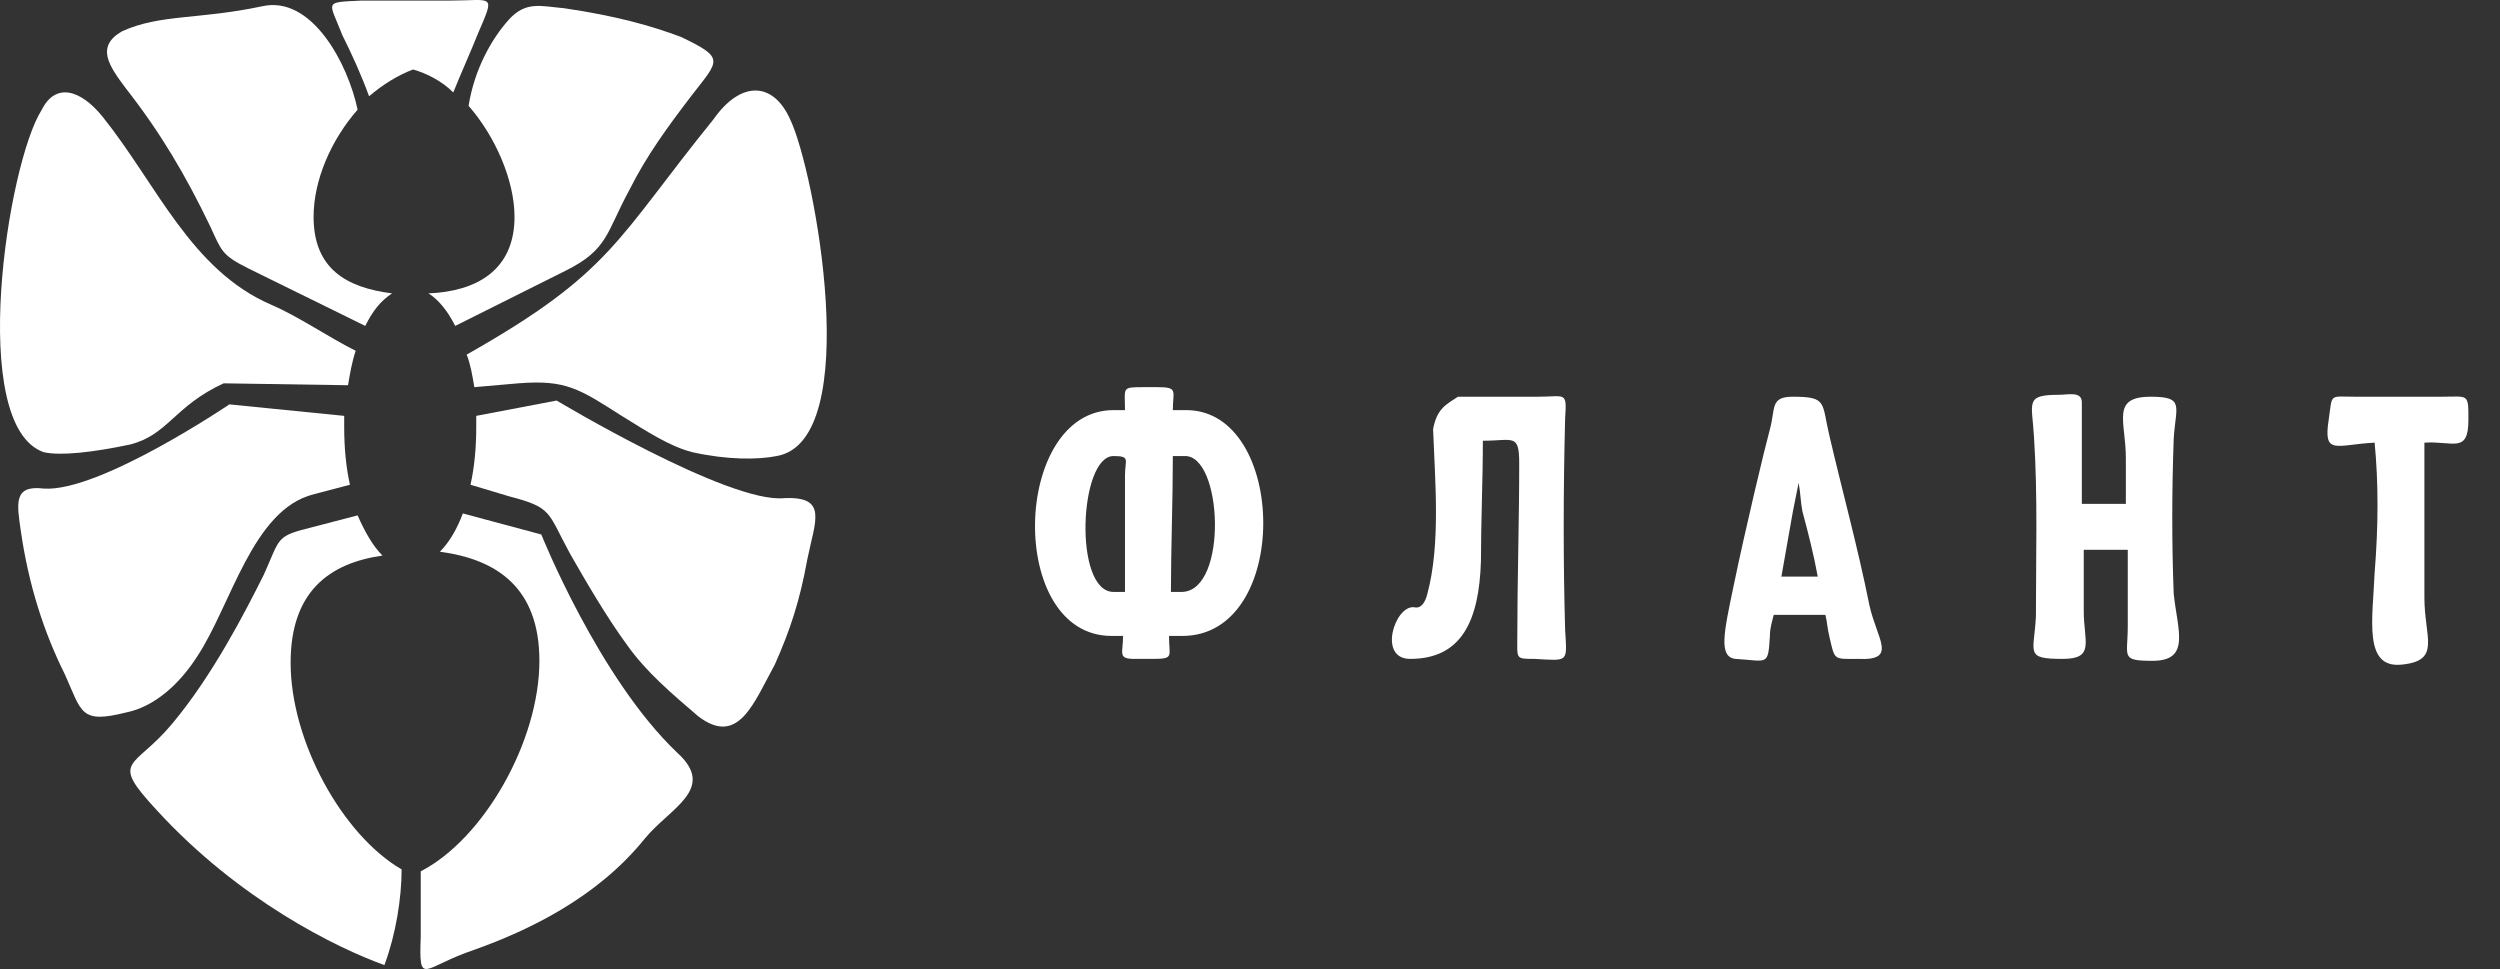
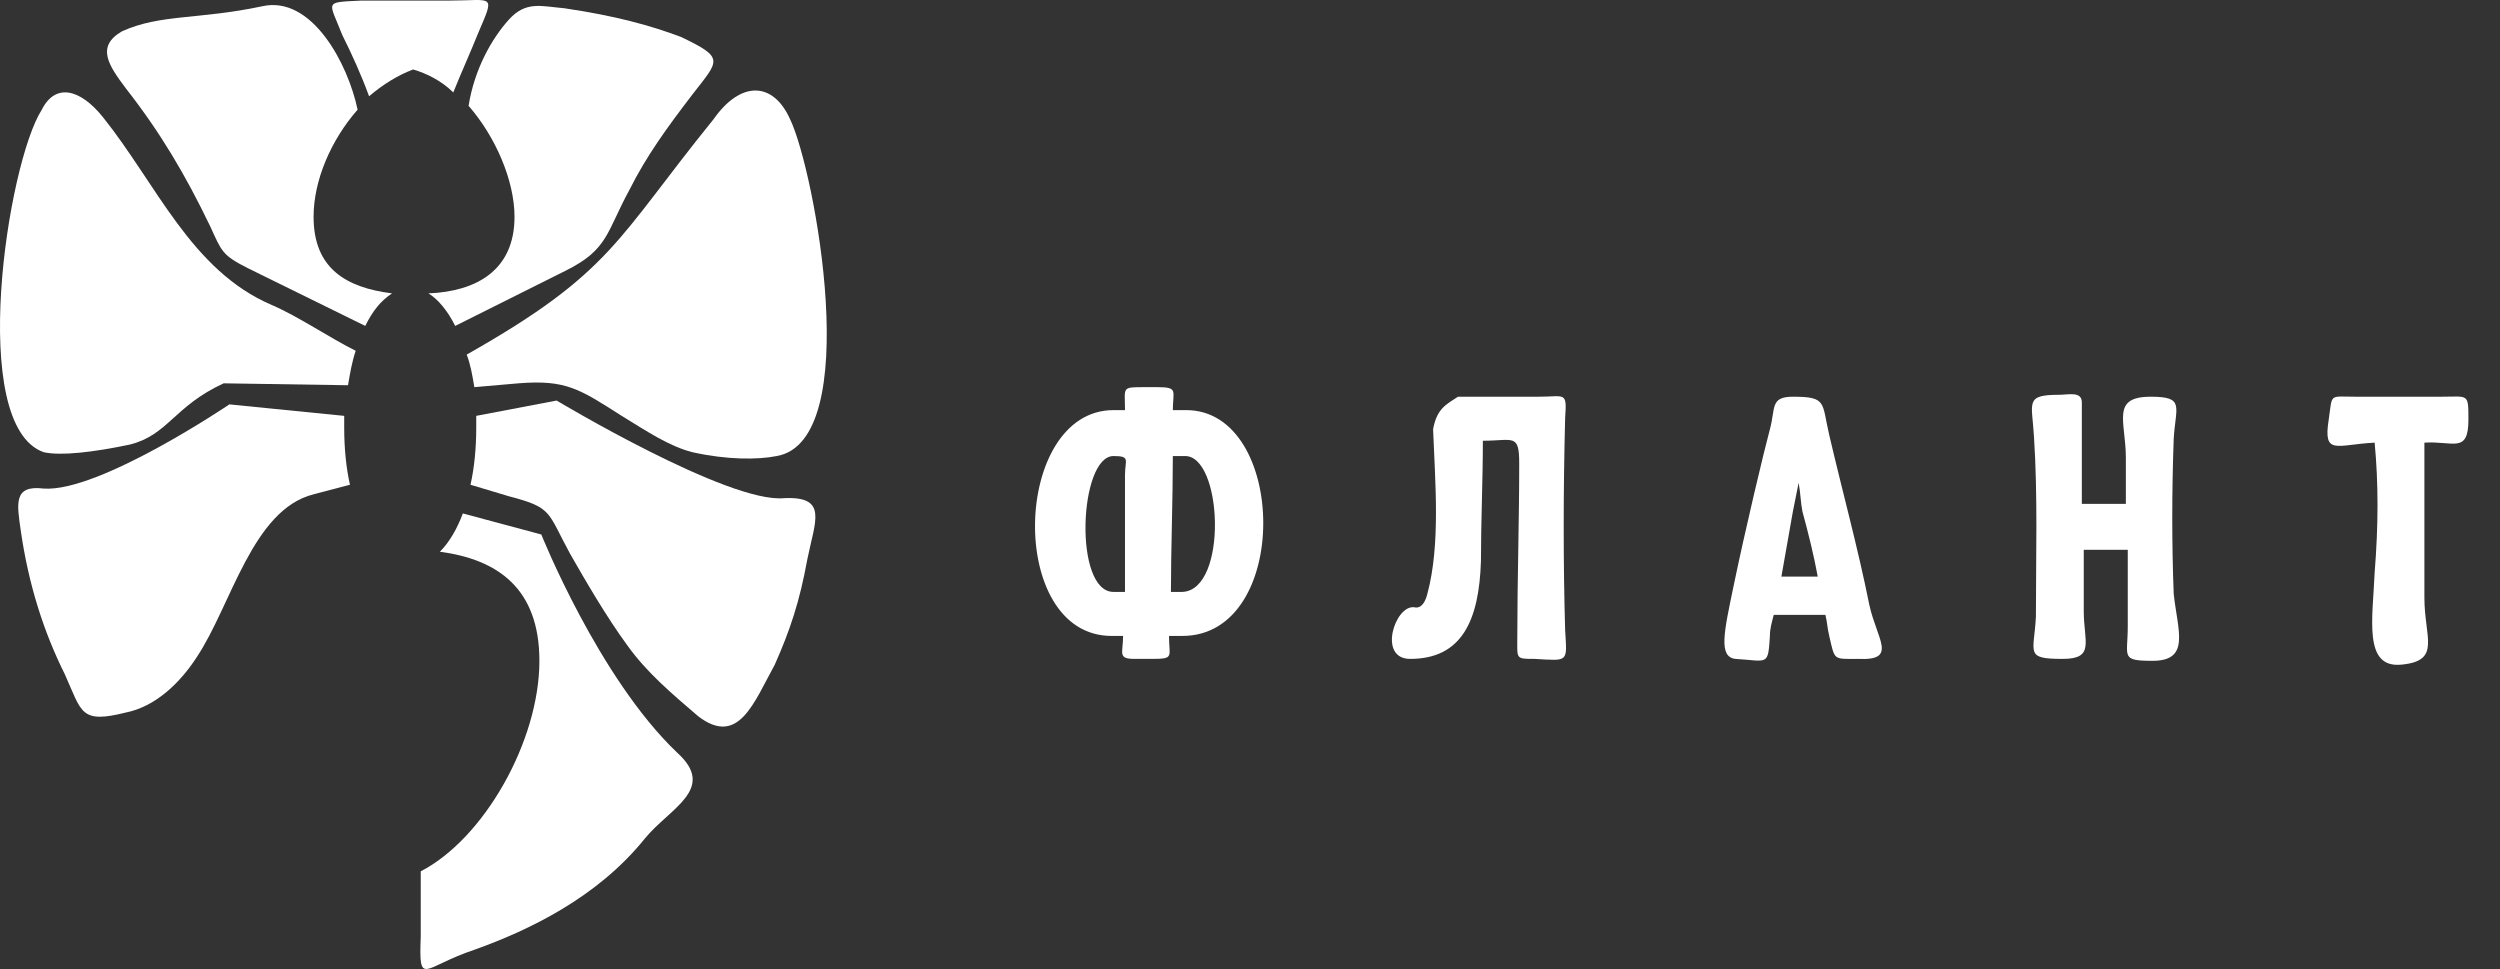
<svg xmlns="http://www.w3.org/2000/svg" viewBox="1742 2400 516 200" width="516" height="200">
  <rect x="1742" y="2400" width="516" height="200" fill="#333333" stroke="none" />
  <path fill="#ffffff" stroke="none" fill-opacity="1" stroke-width="1" stroke-opacity="1" alignment-baseline="" baseline-shift="" clip-rule="evenodd" color="rgb(51, 51, 51)" fill-rule="evenodd" font-size-adjust="none" id="tSvg89be8146a5" title="Path 1" d="M 1908.63 2515.457 C 1907.05 2524.147 1905.075 2530.071 1901.915 2537.181 C 1897.57 2545.081 1894.41 2554.166 1886.116 2547.846 C 1880.586 2543.106 1875.451 2538.761 1871.501 2533.231 C 1867.156 2527.307 1862.811 2519.802 1859.652 2514.272 C 1854.912 2505.582 1856.097 2504.792 1847.012 2502.422 C 1844.379 2501.632 1841.745 2500.842 1839.112 2500.052 C 1839.902 2496.497 1840.297 2492.548 1840.297 2488.203 C 1840.297 2487.808 1840.297 2486.623 1840.297 2485.833 C 1845.827 2484.78 1851.357 2483.726 1856.887 2482.673 C 1856.887 2482.673 1892.436 2504.002 1903.89 2502.817C 1912.975 2502.422 1910.21 2507.557 1908.63 2515.457Z" />
  <path fill="#ffffff" stroke="none" fill-opacity="1" stroke-width="1" stroke-opacity="1" alignment-baseline="" baseline-shift="" clip-rule="evenodd" color="rgb(51, 51, 51)" fill-rule="evenodd" font-size-adjust="none" id="tSvg1671e22a85d" title="Path 2" d="M 1905.075 2424.61 C 1910.21 2435.275 1920.48 2490.968 1902.31 2494.128 C 1898.36 2494.918 1892.04 2494.918 1884.931 2493.338 C 1880.191 2492.153 1875.451 2488.993 1870.316 2485.833 C 1861.626 2480.303 1858.861 2478.328 1848.987 2479.118 C 1845.959 2479.382 1842.93 2479.645 1839.902 2479.908 C 1839.507 2477.538 1839.112 2475.168 1838.322 2473.193 C 1868.341 2456.209 1869.131 2449.494 1889.275 2424.61C 1894.805 2416.71 1901.52 2416.71 1905.075 2424.61Z" />
  <path fill="#ffffff" stroke="none" fill-opacity="1" stroke-width="1" stroke-opacity="1" alignment-baseline="" baseline-shift="" clip-rule="evenodd" color="rgb(51, 51, 51)" fill-rule="evenodd" font-size-adjust="none" id="tSvgd23c4a1338" title="Path 3" d="M 1858.466 2401.701 C 1869.131 2403.281 1876.241 2405.256 1882.561 2407.626 C 1891.645 2411.97 1890.461 2412.365 1884.931 2419.475 C 1879.796 2426.19 1875.451 2432.115 1871.896 2439.225 C 1867.156 2447.914 1867.551 2451.469 1858.861 2455.814 C 1851.225 2459.632 1843.588 2463.451 1835.952 2467.269 C 1834.372 2464.109 1832.397 2461.739 1830.422 2460.554 C 1840.297 2460.159 1848.197 2455.814 1848.197 2444.755 C 1848.197 2437.25 1844.247 2428.165 1838.717 2421.845 C 1839.902 2414.34 1843.457 2408.021 1847.012 2404.071C 1850.567 2400.121 1853.727 2401.306 1858.466 2401.701Z" />
  <path fill="#ffffff" stroke="none" fill-opacity="1" stroke-width="1" stroke-opacity="1" alignment-baseline="" baseline-shift="" clip-rule="evenodd" color="rgb(51, 51, 51)" fill-rule="evenodd" font-size-adjust="none" id="tSvg1622e639cc2" title="Path 4" d="M 1816.598 2400.12 C 1820.152 2400.12 1824.102 2400.12 1827.262 2400.12 C 1829.632 2400.12 1832.397 2400.12 1834.767 2400.12 C 1843.852 2400.12 1844.247 2398.54 1840.692 2406.835 C 1839.112 2410.785 1837.137 2415.13 1835.557 2419.08 C 1833.187 2416.71 1830.027 2415.13 1827.262 2414.34 C 1824.102 2415.525 1820.943 2417.5 1818.178 2419.87 C 1816.598 2415.525 1814.623 2411.18 1812.648 2407.23C 1809.883 2400.12 1808.698 2400.515 1816.598 2400.12Z" />
  <path fill="#ffffff" stroke="none" fill-opacity="1" stroke-width="1" stroke-opacity="1" alignment-baseline="" baseline-shift="" clip-rule="evenodd" color="rgb(51, 51, 51)" fill-rule="evenodd" font-size-adjust="none" id="tSvgfb95ff45bd" title="Path 5" d="M 1767.224 2406.439 C 1775.124 2402.884 1783.024 2404.069 1796.058 2401.305 C 1806.328 2398.935 1813.833 2413.154 1815.807 2422.634 C 1810.278 2428.954 1806.723 2437.249 1806.723 2444.753 C 1806.723 2455.418 1813.438 2459.368 1822.917 2460.553 C 1820.547 2462.133 1818.967 2464.108 1817.388 2467.268 C 1809.356 2463.318 1801.325 2459.368 1793.293 2455.418 C 1787.763 2452.653 1787.763 2451.863 1785.393 2446.728 C 1780.259 2436.064 1775.124 2427.374 1768.014 2418.289C 1764.459 2413.549 1761.694 2409.599 1767.224 2406.439Z" />
  <path fill="#ffffff" stroke="none" fill-opacity="1" stroke-width="1" stroke-opacity="1" alignment-baseline="" baseline-shift="" clip-rule="evenodd" color="rgb(51, 51, 51)" fill-rule="evenodd" font-size-adjust="none" id="tSvgce2a6ff644" title="Path 6" d="M 1750.635 2422.635 C 1753.4 2417.105 1758.534 2418.29 1763.274 2424.215 C 1774.334 2438.039 1781.444 2455.814 1798.033 2462.923 C 1803.563 2465.293 1809.883 2469.638 1815.413 2472.403 C 1814.623 2474.773 1814.228 2477.143 1813.833 2479.513 C 1805.275 2479.381 1796.717 2479.25 1788.159 2479.118 C 1777.889 2483.858 1776.704 2489.783 1768.804 2491.758 C 1761.299 2493.338 1754.584 2494.127 1751.03 2493.338C 1735.23 2487.808 1743.525 2433.694 1750.635 2422.635Z" />
  <path fill="#ffffff" stroke="none" fill-opacity="1" stroke-width="1" stroke-opacity="1" alignment-baseline="" baseline-shift="" clip-rule="evenodd" color="rgb(51, 51, 51)" fill-rule="evenodd" font-size-adjust="none" id="tSvg13e14429efd" title="Path 7" d="M 1755.374 2539.156 C 1751.03 2530.466 1747.87 2520.592 1746.29 2509.532 C 1745.5 2504.002 1744.71 2500.052 1751.03 2500.842 C 1762.484 2501.632 1789.343 2483.463 1789.343 2483.463 C 1797.243 2484.253 1805.143 2485.043 1813.043 2485.833 C 1813.043 2486.623 1813.043 2487.413 1813.043 2488.203 C 1813.043 2492.548 1813.438 2496.497 1814.228 2500.052 C 1811.726 2500.71 1809.225 2501.369 1806.723 2502.027 C 1794.083 2505.187 1789.738 2524.937 1782.629 2535.601 C 1779.074 2541.131 1773.939 2545.871 1768.014 2547.056C 1758.534 2549.426 1758.929 2547.056 1755.374 2539.156Z" />
  <path fill="#ffffff" stroke="none" fill-opacity="1" stroke-width="1" stroke-opacity="1" alignment-baseline="" baseline-shift="" clip-rule="evenodd" color="rgb(51, 51, 51)" fill-rule="evenodd" font-size-adjust="none" id="tSvg3b0672c1fa" title="Path 8" d="M 1828.842 2579.839 C 1841.877 2573.124 1853.332 2552.98 1853.332 2536.39 C 1853.332 2521.381 1844.642 2515.456 1832.792 2513.876 C 1834.767 2511.901 1836.347 2509.136 1837.532 2505.976 C 1842.93 2507.424 1848.329 2508.873 1853.727 2510.321 C 1853.727 2510.321 1865.576 2539.945 1881.771 2555.35 C 1890.066 2562.855 1880.191 2566.805 1875.056 2573.124 C 1865.181 2585.369 1850.962 2592.084 1839.902 2596.034 C 1829.237 2599.589 1828.447 2603.933 1828.842 2593.269C 1828.842 2588.134 1828.842 2583.394 1828.842 2579.839Z" />
-   <path fill="#ffffff" stroke="none" fill-opacity="1" stroke-width="1" stroke-opacity="1" alignment-baseline="" baseline-shift="" clip-rule="evenodd" color="rgb(51, 51, 51)" fill-rule="evenodd" font-size-adjust="none" id="tSvg146df30288f" title="Path 9" d="M 1821.338 2599.194 C 1811.463 2595.639 1791.319 2585.765 1774.334 2567.2 C 1764.459 2556.536 1769.594 2558.906 1777.494 2549.426 C 1785.789 2539.551 1792.503 2526.516 1796.453 2518.617 C 1800.008 2510.717 1798.823 2510.717 1806.723 2508.742 C 1809.751 2507.952 1812.779 2507.162 1815.808 2506.372 C 1817.388 2509.927 1818.968 2512.692 1820.943 2514.667 C 1809.883 2516.247 1801.983 2522.172 1801.983 2536.786 C 1801.983 2552.981 1812.648 2572.335 1824.892 2579.445C 1824.892 2585.37 1823.707 2592.875 1821.338 2599.194Z" />
  <path fill="#ffffff" stroke="none" fill-opacity="1" stroke-width="1" stroke-opacity="1" alignment-baseline="" baseline-shift="" clip-rule="evenodd" color="rgb(51, 51, 51)" fill-rule="evenodd" font-size-adjust="none" id="tSvgfe8fbf9350" title="Path 10" d="M 1986.838 2484.648 C 1986.048 2484.648 1984.863 2484.648 1984.073 2484.648 C 1984.073 2480.698 1985.258 2479.908 1980.913 2479.908 C 1980.123 2479.908 1978.938 2479.908 1978.148 2479.908 C 1973.408 2479.908 1974.198 2479.908 1974.198 2484.648 C 1973.408 2484.648 1972.618 2484.648 1971.828 2484.648 C 1950.894 2484.648 1949.709 2531.256 1971.433 2531.256 C 1972.223 2531.256 1973.013 2531.256 1973.803 2531.256 C 1973.803 2534.811 1972.618 2535.996 1976.173 2535.996 C 1977.753 2535.996 1978.543 2535.996 1979.728 2535.996 C 1984.468 2535.996 1983.283 2535.601 1983.283 2531.256 C 1984.073 2531.256 1985.258 2531.256 1986.048 2531.256C 2008.562 2531.256 2007.772 2484.648 1986.838 2484.648Z M 1986.048 2522.172 C 1985.258 2522.172 1984.468 2522.172 1983.678 2522.172 C 1983.678 2513.482 1984.073 2503.212 1984.073 2494.128 C 1984.863 2494.128 1985.653 2494.128 1986.443 2494.128C 1994.342 2493.733 1995.527 2521.777 1986.048 2522.172Z M 1974.198 2522.172 C 1973.408 2522.172 1972.618 2522.172 1971.828 2522.172 C 1963.533 2522.172 1964.718 2494.128 1971.828 2494.128 C 1975.383 2494.128 1974.198 2494.918 1974.198 2498.077C 1974.198 2505.582 1974.198 2514.667 1974.198 2522.172Z M 2065.045 2530.071 C 2064.65 2516.247 2064.65 2501.632 2065.045 2486.228 C 2065.44 2480.698 2065.045 2481.883 2059.515 2481.883 C 2053.986 2481.883 2048.456 2481.883 2042.926 2481.883 C 2040.556 2483.463 2038.581 2484.253 2037.791 2488.598 C 2038.186 2499.262 2039.371 2512.297 2036.606 2522.567 C 2036.211 2524.147 2035.421 2525.727 2033.841 2525.332 C 2029.891 2524.937 2026.336 2535.996 2033.051 2535.996 C 2043.716 2535.996 2047.271 2528.097 2047.666 2515.852 C 2047.666 2507.557 2048.061 2499.262 2048.061 2490.968 C 2054.381 2490.968 2055.566 2489.388 2055.566 2495.707 C 2055.566 2507.557 2055.171 2519.802 2055.171 2531.651 C 2055.171 2535.996 2054.776 2535.996 2058.725 2535.996C 2065.835 2536.391 2065.44 2536.786 2065.045 2530.071Z M 2127.848 2524.937 C 2125.479 2513.087 2122.319 2501.632 2119.554 2489.783 C 2117.974 2483.068 2119.159 2481.883 2112.049 2481.883 C 2107.309 2481.883 2108.494 2484.253 2107.309 2488.598 C 2106.124 2492.943 2102.174 2509.532 2099.804 2520.987 C 2097.829 2530.466 2096.644 2535.601 2100.199 2535.996 C 2106.914 2536.391 2106.914 2537.576 2107.309 2531.256 C 2107.309 2529.676 2107.704 2528.492 2108.099 2526.912 C 2111.654 2526.912 2115.209 2526.912 2118.764 2526.912 C 2119.159 2528.492 2119.159 2529.676 2119.554 2531.256 C 2120.739 2536.391 2120.344 2535.996 2125.479 2535.996C 2133.773 2536.391 2129.428 2532.046 2127.848 2524.937Z M 2117.184 2519.012 C 2114.814 2519.012 2112.049 2519.012 2109.679 2519.012 C 2110.469 2514.535 2111.259 2510.059 2112.049 2505.582 C 2112.444 2503.607 2112.839 2501.632 2113.234 2499.657 C 2113.629 2501.632 2113.629 2503.607 2114.024 2505.582C 2115.209 2509.927 2116.394 2514.667 2117.184 2519.012Z M 2190.652 2522.567 C 2190.257 2512.297 2190.257 2501.632 2190.652 2490.573 C 2191.047 2483.858 2193.022 2481.883 2185.912 2481.883 C 2177.617 2481.883 2180.777 2487.018 2180.777 2494.523 C 2180.777 2497.682 2180.777 2501.237 2180.777 2504.002 C 2177.617 2504.002 2174.852 2504.002 2171.692 2504.002 C 2171.692 2497.287 2171.692 2490.178 2171.692 2483.068 C 2171.692 2480.698 2168.927 2481.488 2166.952 2481.488 C 2159.842 2481.488 2161.422 2483.068 2161.817 2490.178 C 2162.607 2502.422 2162.212 2515.062 2162.212 2527.307 C 2161.817 2534.811 2159.843 2535.996 2167.742 2535.996 C 2174.457 2535.996 2172.087 2532.441 2172.087 2526.122 C 2172.087 2521.777 2172.087 2517.432 2172.087 2513.482 C 2175.247 2513.482 2178.012 2513.482 2181.172 2513.482 C 2181.172 2518.617 2181.172 2523.752 2181.172 2529.282 C 2181.172 2535.601 2179.592 2536.391 2186.307 2536.391C 2194.206 2536.391 2191.442 2530.071 2190.652 2522.567Z M 2251.48 2486.623 C 2251.48 2481.093 2251.48 2481.883 2245.95 2481.883 C 2240.025 2481.883 2234.1 2481.883 2228.175 2481.883 C 2222.646 2481.883 2223.436 2481.093 2222.646 2486.623 C 2221.461 2494.128 2224.226 2491.758 2232.125 2491.363 C 2232.915 2499.657 2232.915 2508.347 2232.125 2518.222 C 2231.73 2527.702 2229.755 2537.971 2237.655 2537.181 C 2245.95 2536.391 2242.395 2531.651 2242.395 2523.357 C 2242.395 2512.692 2242.395 2502.027 2242.395 2491.363C 2248.32 2490.968 2251.48 2493.733 2251.48 2486.623Z" />
  <defs> </defs>
</svg>